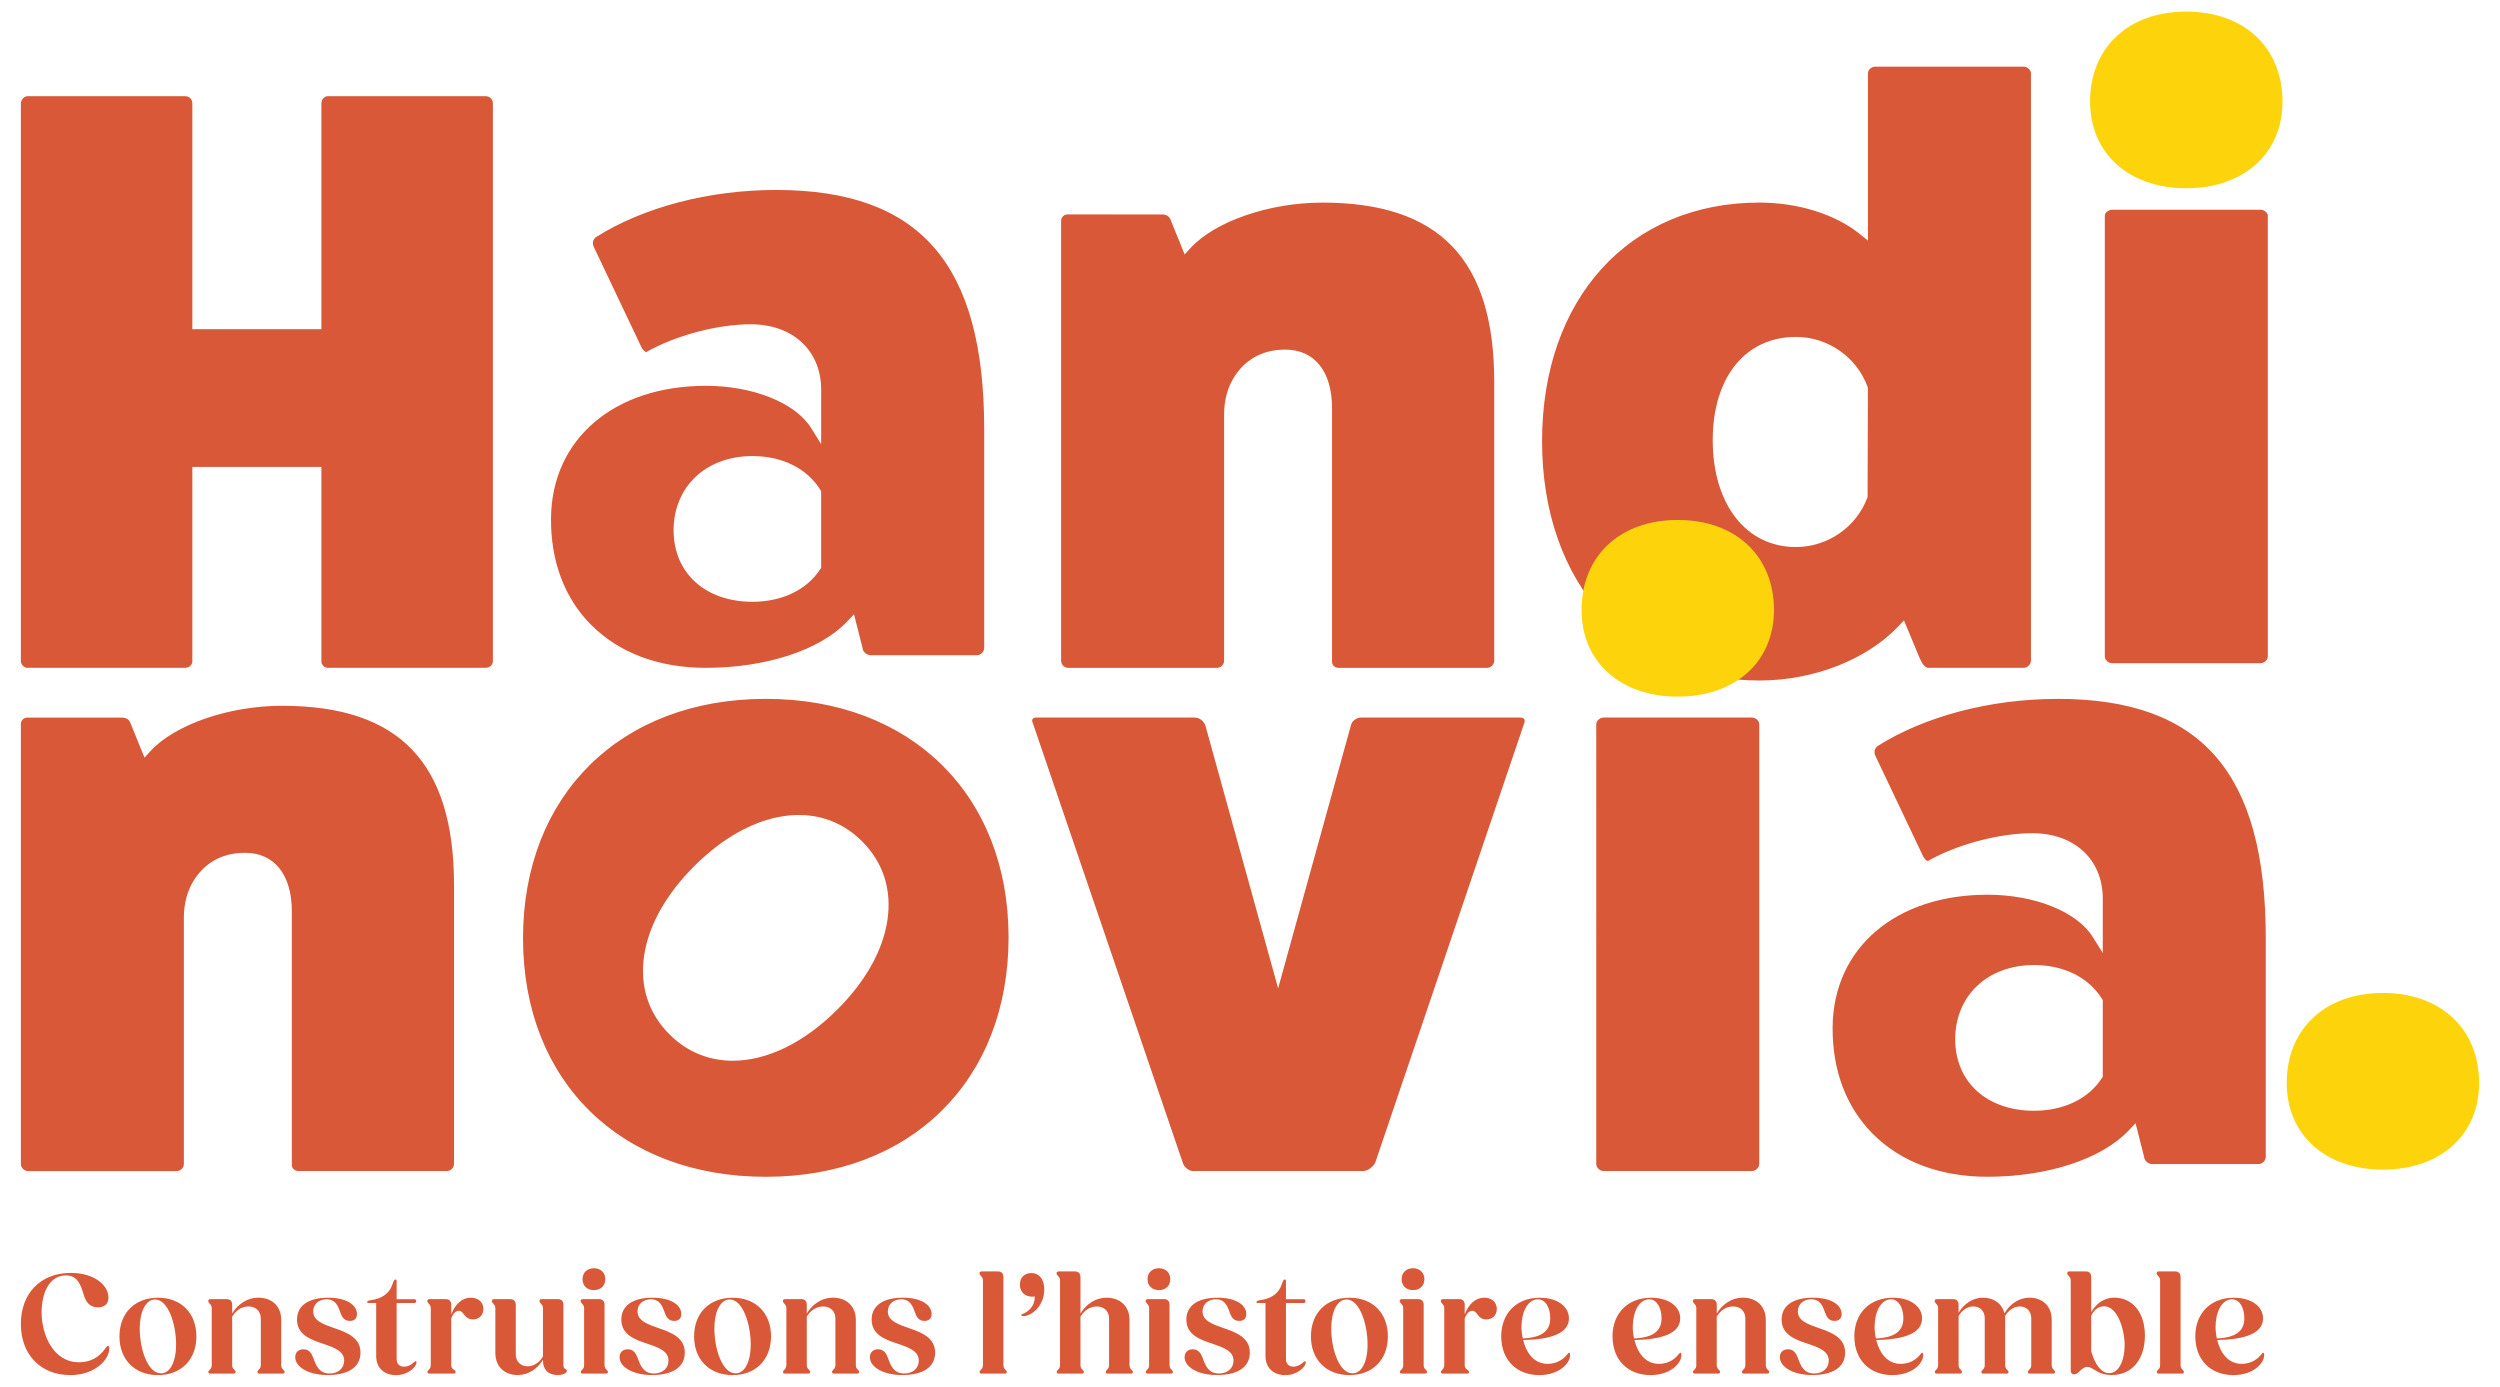
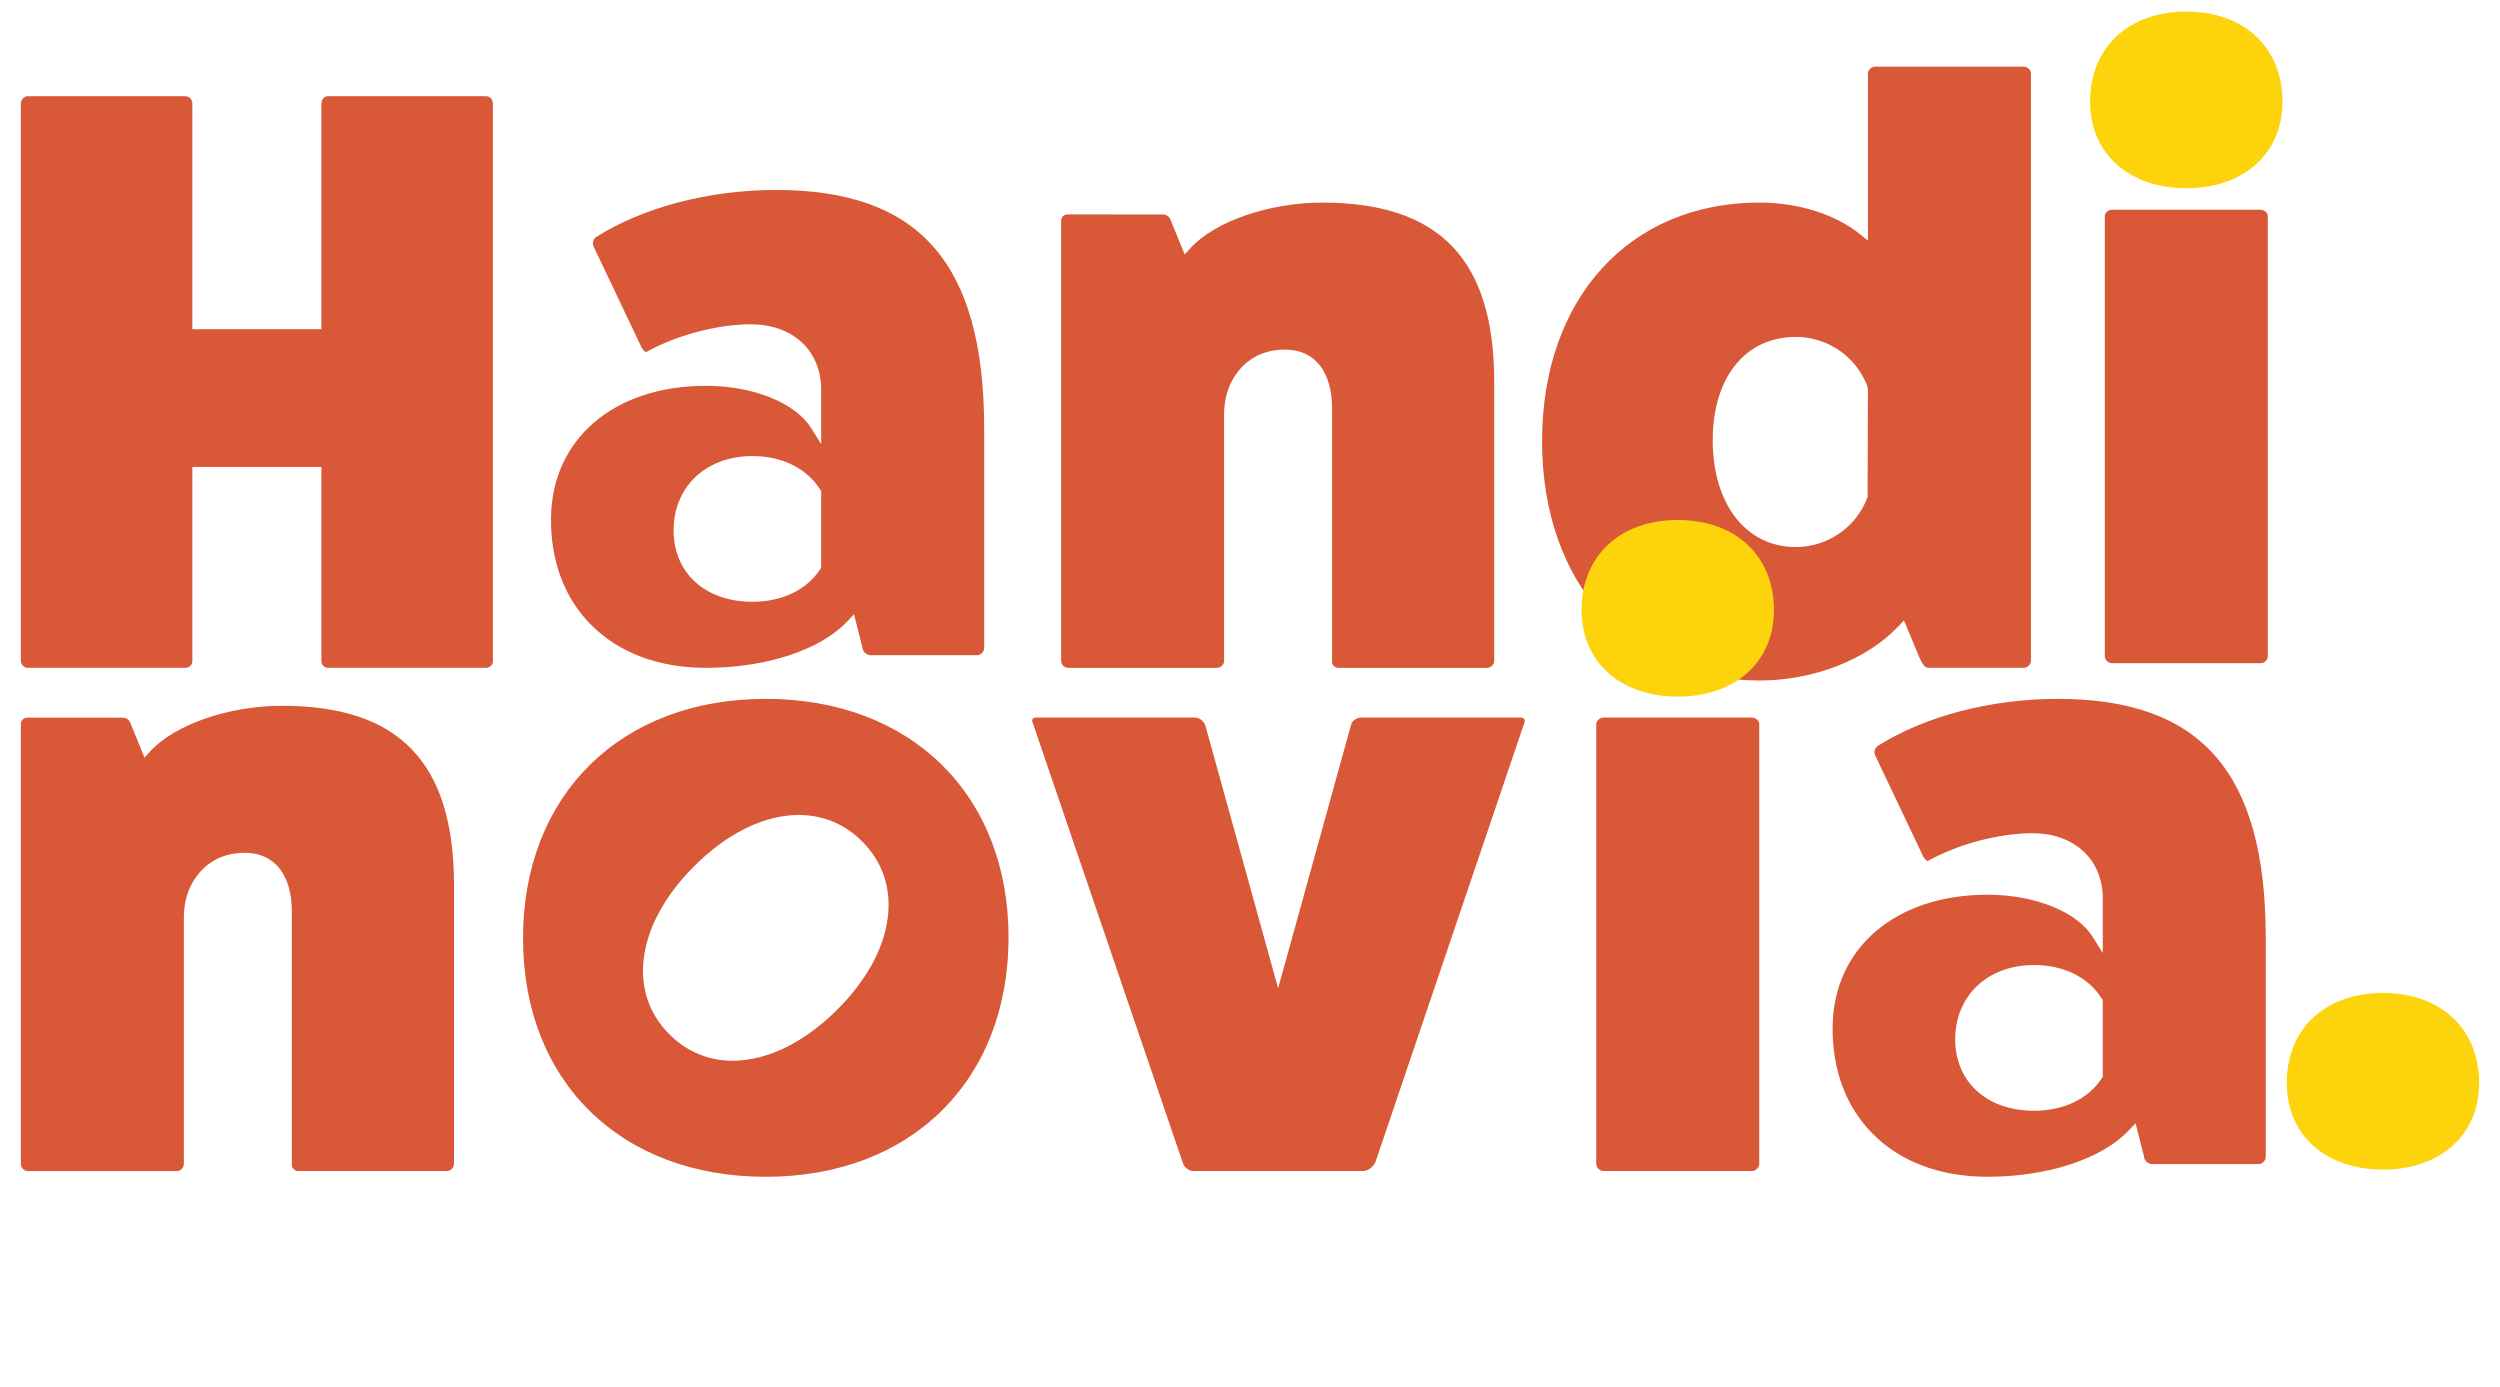
<svg xmlns="http://www.w3.org/2000/svg" id="Calque_1" data-name="Calque 1" viewBox="0 0 796.76 441.94">
  <defs>
    <style>.cls-1{fill:#d95837;stroke-width:0}</style>
  </defs>
  <path class="cls-1" d="M558.38 228.69h-47.35c-1.22 0-2.3 1.14-2.3 2.03V370.9c0 1.2 1.1 2.3 2.3 2.3h47.35c1.21 0 2.3-1.1 2.3-2.3V230.72c0-.9-1.08-2.03-2.3-2.03zm2.38-11.81c17.18 0 34.12-6.6 44.21-17.22l1.83-1.93 5.06 12.14c.87 1.96 1.79 2.97 2.71 2.97h30.4c1.2 0 2.3-1.1 2.3-2.3V23.28c0-.9-1.08-2.04-2.3-2.04h-47.35c-1.22 0-2.3 1.14-2.3 2.04v53.38l-2.82-2.25c-7.7-6.16-19.57-9.85-31.74-9.85-41.45 0-69.3 30.55-69.3 76.03s27.85 76.29 69.3 76.29zm11.57-109.51c10.22 0 19.42 6.41 22.88 15.94l.1.59-.1 34.5c-3.47 9.53-12.66 15.94-22.88 15.94-15.84 0-26.48-13.67-26.48-34.02s10.64-32.94 26.48-32.94zm148.13-40.52h-47.35c-1.22 0-2.3 1.05-2.3 1.88v140.49c0 1.1 1.12 2.14 2.3 2.14h47.35c1.18 0 2.3-1.04 2.3-2.14V68.73c0-.83-1.08-1.88-2.3-1.88zM89.94 224.93c-16.94 0-34.23 5.97-42.04 14.5l-1.85 2.03-4.53-11.15c-.46-1.07-1.35-1.61-2.7-1.61H8.69c-1.12 0-2.04.91-2.04 2.04v140.18c0 1.27 1.04 2.3 2.3 2.3H56.3c1.27 0 2.3-1.04 2.3-2.3v-78.59c0-4.35 1.1-8.7 3.53-12.31 2.79-4.14 7.65-8.23 15.96-8.23 9.34 0 14.92 6.98 14.92 18.68v80.44c-.09.86.24 1.34.44 1.57.41.46 1 .73 1.6.73h47.35c1.27 0 2.3-1.04 2.3-2.3v-88.78c0-39.02-17.4-57.19-54.77-57.19zm395.79 4.19c-.27-.36-.78-.43-1.17-.43h-50.85c-1.1 0-2.8.84-3.15 2.41l-23.22 83.88-23.19-83.79c-.43-1.13-1.6-2.5-3.44-2.5h-50.58c-.48 0-.86.17-1.06.48-.16.25-.18.55-.04.88l47.94 140.57c.35 1.22 1.84 2.59 3.2 2.59h54.35c1.32 0 3.2-1.35 3.79-2.72l47.57-140.32c.1-.36.06-.77-.15-1.05zM154.78 30.66h-50.31c-1.12 0-2.04 1.03-2.04 2.3v71.96H61.3V32.96c0-1.14-.79-2.3-2.3-2.3H8.69c-.9 0-2.04 1.09-2.04 2.3v177.85c0 .93 1.1 2.03 2.04 2.03H59c1.42 0 2.3-1.06 2.3-2.03v-62h41.13v62c0 .96.87 2.03 2.04 2.03h50.31c1.42 0 2.3-1.06 2.3-2.03V32.96c0-1.14-.79-2.3-2.3-2.3zm185.44 37.67c-1.12 0-2.04.91-2.04 2.04v140.18c0 1.27 1.04 2.3 2.3 2.3h47.35c1.27 0 2.3-1.04 2.3-2.3v-78.59c0-4.35 1.1-8.7 3.53-12.31 2.79-4.14 7.65-8.23 15.96-8.23 9.34 0 14.91 6.98 14.91 18.68v80.45c-.09.86.24 1.34.44 1.57.41.46 1 .73 1.6.73h47.35c1.27 0 2.3-1.04 2.3-2.3v-88.79c0-39.02-17.4-57.19-54.77-57.19-16.94 0-34.23 5.97-42.04 14.5l-1.85 2.03-4.53-11.15c-.46-1.07-1.35-1.61-2.7-1.61H340.2zM188.36 199.1c8.91 8.99 21.58 13.74 36.64 13.74 19.17 0 36.42-5.67 45.02-14.79l2.15-2.28 2.73 10.74c0 1.14 1.3 2.3 2.57 2.3h33.9c1.21 0 2.3-1.1 2.3-2.3v-69.68c0-52.76-20.46-76.29-66.34-76.29-21.35 0-42.3 5.49-57.46 15.07-.55.48-1.3 1.52-.68 2.96l15.31 32.23c.47.82 1.07 1.33 1.44 1.42 9.36-5.32 22.68-8.87 33.32-8.87 13.43 0 22.45 8.37 22.45 20.84v17.34l-3.2-5.12c-5.03-8.04-18.49-13.45-33.51-13.45-29.28 0-49.13 16.93-49.39 42.14-.13 13.71 4.28 25.47 12.74 34.01zm51.45-53.75c9.49 0 17.38 3.92 21.64 10.76l.26.42v24.42l-.28.43c-4.29 6.61-12.17 10.41-21.62 10.41-15.03 0-25.13-9.16-25.13-22.8s10.1-23.64 25.13-23.64zm81.62 153.41c0-45.47-31.09-76.03-77.37-76.03s-77.37 30.66-77.37 76.29 31.09 76.03 77.37 76.03 77.37-30.66 77.37-76.29zm-38.63-5.33c-1.48 9.58-6.98 19.36-15.91 28.29-10.78 10.78-22.64 16.34-33.35 16.34-7.55 0-14.53-2.76-20.17-8.39-6.77-6.77-9.56-15.52-8.05-25.31 1.48-9.58 6.98-19.36 15.91-28.29 18.38-18.38 39.89-21.57 53.52-7.94 6.77 6.77 9.56 15.52 8.05 25.31zm372.98-70.69c-21.35 0-42.3 5.49-57.46 15.07-.55.48-1.3 1.52-.68 2.96L612.95 273c.47.82 1.07 1.33 1.44 1.42 9.36-5.32 22.68-8.87 33.32-8.87 13.43 0 22.45 8.37 22.45 20.84v17.34l-3.2-5.13c-5.03-8.04-18.49-13.45-33.51-13.45-29.28 0-49.13 16.93-49.39 42.14-.13 13.71 4.28 25.47 12.74 34.01 8.91 8.99 21.58 13.74 36.64 13.74 19.16 0 36.42-5.67 45.02-14.79l2.15-2.28 2.73 10.73c0 1.14 1.3 2.3 2.57 2.3h33.9c1.21 0 2.3-1.1 2.3-2.3v-69.68c0-52.76-20.46-76.29-66.34-76.29zm14.38 120.42l-.28.43C665.6 350.2 657.72 354 648.26 354c-15.03 0-25.13-9.16-25.13-22.8s10.1-23.64 25.13-23.64c9.49 0 17.38 3.92 21.64 10.76l.26.42v24.42z" />
  <path d="M727.44 32.4c0 16.45-12.27 27.59-30.66 27.59s-30.66-11.15-30.66-27.59c0-17.28 12.26-28.71 30.66-28.71s30.66 11.43 30.66 28.71zM565.37 194.43c0 16.45-12.27 27.59-30.66 27.59s-30.66-11.15-30.66-27.59c0-17.28 12.26-28.71 30.66-28.71s30.66 11.43 30.66 28.71zm224.74 150.74c0 16.45-12.27 27.59-30.66 27.59s-30.66-11.15-30.66-27.59c0-17.28 12.26-28.71 30.66-28.71s30.66 11.43 30.66 28.71z" fill="#fdd40c" stroke-width="0" />
-   <path class="cls-1" d="M6.65 421.96c0-9.82 6.33-16.28 15.91-16.28 7.58 0 12 4 12 7.82 0 1.95-1.12 3.16-3.35 3.16-2.7 0-3.86-1.81-4.51-3.95-.98-3.4-2.09-6.23-5.72-6.23-4.89 0-7.72 4.98-7.72 11.82s3.58 15.86 11.91 15.86c5.3 0 7.72-3.4 8.6-4.7.28-.37.47-.51.65-.51.28 0 .42.28.42.79 0 3.63-4.65 8.51-12.42 8.51-9.4 0-15.77-6.46-15.77-16.28zm31.42 3.96c0-7.44 4.89-12.33 12.28-12.33s12.24 4.89 12.24 12.33-4.89 12.33-12.24 12.33-12.28-4.89-12.28-12.33zm18.05 2.61c0-6.51-2.51-14.38-6.7-14.38-3.02 0-4.89 4-4.89 9.21 0 6.56 2.51 14.33 6.79 14.33 2.79 0 4.79-3.44 4.79-9.16zm10.29 8.74c0-.28.19-.51.42-.7.33-.33.65-.7.65-1.49v-18.19c0-.7-.33-1.07-.65-1.4-.28-.33-.46-.56-.46-.84 0-.37.28-.61.65-.61h5.26c1.07 0 1.72.65 1.72 1.77v2.79c1.86-3.07 4.93-5.03 8.28-5.03 4.28 0 7.35 2.61 7.35 7.12v14.38c0 .79.33 1.16.65 1.49.23.18.42.42.42.7 0 .33-.23.51-.6.51h-7.49c-.37 0-.56-.19-.56-.51 0-.28.19-.51.37-.7.37-.33.7-.7.7-1.49v-14.84c0-2.33-1.58-3.86-3.91-3.86-2.14 0-4.05 1.26-5.21 3.25v15.45c0 .79.33 1.16.7 1.49.19.18.37.42.37.7 0 .33-.18.51-.56.51h-7.49c-.37 0-.61-.19-.61-.51zm27.69-4.74c0-1.54 1.02-2.51 2.61-2.51 1.86 0 2.6 1.35 3.16 2.79.84 2.33 1.81 4.93 5.16 4.93 2.7 0 4.65-1.63 4.65-4.1 0-3.02-3.03-4.14-6.74-5.4-4-1.3-8.28-2.88-8.28-7.68 0-4.37 3.54-6.98 9.95-6.98 5.77 0 9.16 2.28 9.16 5.21 0 1.49-.88 2.19-2.28 2.19-1.72 0-2.47-1.16-2.93-2.47-.79-2.23-1.58-4.42-4.51-4.42-2.56 0-4.23 1.68-4.23 3.86 0 2.98 3.16 4.09 6.79 5.35 3.95 1.35 8.28 3.02 8.28 7.77s-4 7.16-10.47 7.16c-6.1 0-10.33-2.56-10.33-5.72zm25.79-.28v-16.98h-2.51c-.19 0-.37-.14-.37-.33 0-.33.46-.46 1.35-.6 3.3-.47 5.77-2.05 6.75-5.12.33-.98.51-1.44.88-1.44.28 0 .42.19.42.51v5.77h5.63c.37 0 .61.23.61.61s-.23.6-.61.6h-5.63v17.82c0 1.53.88 2.47 2.37 2.47 1.35 0 2.37-.7 2.98-1.26.33-.33.51-.46.7-.46s.28.14.28.33c0 1.53-2.74 4.09-6.56 4.09s-6.28-2.42-6.28-6zm16.33 5.02c0-.28.19-.51.42-.7.33-.33.65-.7.65-1.49v-18.19c0-.7-.33-1.07-.65-1.4-.28-.33-.46-.56-.46-.84 0-.37.28-.61.65-.61h5.26c1.07 0 1.72.65 1.72 1.77v3.12c1.26-3.35 3.49-5.35 6.24-5.35 2.19 0 4 1.26 4 3.58 0 1.96-1.3 3.35-3.35 3.35-1.21 0-2.09-.56-2.75-1.49-.51-.7-.98-1.26-1.72-1.26-.88 0-1.77.7-2.42 2.42v14.89c0 .74.28 1.07.7 1.35.46.33.7.51.7.84s-.18.51-.56.51h-7.81c-.37 0-.61-.19-.61-.51zm21.65-6.09V416.9c0-.7-.33-1.07-.65-1.4-.28-.33-.47-.56-.47-.84 0-.37.28-.61.65-.61h5.3c1.02 0 1.68.65 1.68 1.77v15.77c0 2.33 1.54 3.86 3.77 3.86 1.95 0 3.77-1.21 4.89-3.12v-15.45c0-.7-.33-1.07-.65-1.4-.28-.33-.46-.56-.46-.84 0-.37.28-.61.65-.61h5.26c1.07 0 1.72.65 1.72 1.77v19.17c0 .88.23 1.12.65 1.35.33.14.46.28.46.56 0 .74-1.26 1.35-2.98 1.35-2.88 0-4.65-1.67-4.65-4.65v-.19c-1.81 2.98-4.79 4.84-8.05 4.84-4.14 0-7.12-2.6-7.12-7.07zm27.22 6.09c0-.28.19-.51.42-.7.33-.33.65-.7.65-1.49v-18.19c0-.7-.33-1.07-.65-1.4-.28-.33-.47-.56-.47-.84 0-.37.28-.61.65-.61h5.26c1.07 0 1.72.65 1.72 1.77v19.26c0 .79.33 1.16.7 1.49.19.18.37.42.37.7 0 .33-.18.51-.56.51h-7.49c-.37 0-.61-.19-.61-.51zm.56-29.59c0-2.09 1.49-3.49 3.63-3.49s3.63 1.4 3.63 3.49-1.44 3.49-3.63 3.49-3.63-1.4-3.63-3.49zm11.82 24.85c0-1.54 1.02-2.51 2.61-2.51 1.86 0 2.6 1.35 3.16 2.79.84 2.33 1.81 4.93 5.16 4.93 2.7 0 4.65-1.63 4.65-4.1 0-3.02-3.02-4.14-6.75-5.4-4-1.3-8.28-2.88-8.28-7.68 0-4.37 3.54-6.98 9.95-6.98 5.77 0 9.16 2.28 9.16 5.21 0 1.49-.88 2.19-2.28 2.19-1.72 0-2.47-1.16-2.93-2.47-.79-2.23-1.58-4.42-4.51-4.42-2.56 0-4.23 1.68-4.23 3.86 0 2.98 3.16 4.09 6.79 5.35 3.95 1.35 8.28 3.02 8.28 7.77s-4 7.16-10.47 7.16c-6.09 0-10.33-2.56-10.33-5.72zm23.74-6.61c0-7.44 4.89-12.33 12.28-12.33s12.24 4.89 12.24 12.33-4.89 12.33-12.24 12.33-12.28-4.89-12.28-12.33zm18.05 2.61c0-6.51-2.51-14.38-6.7-14.38-3.02 0-4.89 4-4.89 9.21 0 6.56 2.51 14.33 6.79 14.33 2.79 0 4.79-3.44 4.79-9.16zm10.29 8.74c0-.28.19-.51.42-.7.33-.33.65-.7.65-1.49v-18.19c0-.7-.33-1.07-.65-1.4-.28-.33-.47-.56-.47-.84 0-.37.28-.61.65-.61h5.26c1.07 0 1.72.65 1.72 1.77v2.79c1.86-3.07 4.93-5.03 8.28-5.03 4.28 0 7.35 2.61 7.35 7.12v14.38c0 .79.33 1.16.65 1.49.23.18.42.42.42.7 0 .33-.23.51-.6.51h-7.49c-.37 0-.56-.19-.56-.51 0-.28.19-.51.37-.7.37-.33.7-.7.7-1.49v-14.84c0-2.33-1.58-3.86-3.91-3.86-2.14 0-4.05 1.26-5.21 3.25v15.45c0 .79.33 1.16.7 1.49.19.18.37.42.37.7 0 .33-.18.51-.56.51h-7.49c-.37 0-.61-.19-.61-.51zm27.69-4.74c0-1.54 1.02-2.51 2.61-2.51 1.86 0 2.6 1.35 3.16 2.79.84 2.33 1.81 4.93 5.16 4.93 2.7 0 4.65-1.63 4.65-4.1 0-3.02-3.03-4.14-6.74-5.4-4-1.3-8.28-2.88-8.28-7.68 0-4.37 3.54-6.98 9.95-6.98 5.77 0 9.16 2.28 9.16 5.21 0 1.49-.88 2.19-2.28 2.19-1.72 0-2.47-1.16-2.93-2.47-.79-2.23-1.58-4.42-4.51-4.42-2.56 0-4.23 1.68-4.23 3.86 0 2.98 3.16 4.09 6.79 5.35 3.95 1.35 8.28 3.02 8.28 7.77s-4 7.16-10.47 7.16c-6.1 0-10.33-2.56-10.33-5.72zm34.96 4.74c0-.28.19-.51.42-.7.33-.33.65-.7.65-1.49v-27.03c0-.7-.33-1.07-.65-1.4-.28-.33-.46-.56-.46-.84 0-.37.28-.6.65-.6h5.26c1.07 0 1.72.65 1.72 1.77v28.1c0 .79.33 1.16.7 1.49.19.18.37.42.37.7 0 .33-.18.51-.56.51h-7.49c-.37 0-.61-.19-.61-.51zm13.31-18.1c0-.19.14-.33.93-.65 1.49-.7 3.35-2.33 3.35-5.21v-.14c-.28.09-.51.09-.79.09-2.42 0-3.95-1.58-3.95-3.86s1.49-3.67 3.68-3.67c2.47 0 4.09 2 4.09 5.26 0 5.21-4.09 8.47-6.65 8.47-.51 0-.65-.09-.65-.28zm11.26 18.1c0-.28.19-.51.42-.7.33-.33.65-.7.65-1.49v-27.03c0-.7-.33-1.07-.65-1.4-.28-.33-.47-.56-.47-.84 0-.37.28-.6.65-.6h5.26c1.07 0 1.72.65 1.72 1.77v11.63c1.86-3.07 4.93-5.03 8.28-5.03 4.28 0 7.35 2.61 7.35 7.12v14.38c0 .79.33 1.16.65 1.49.23.18.42.42.42.7 0 .33-.23.51-.6.51h-7.49c-.37 0-.56-.19-.56-.51 0-.28.19-.51.37-.7.37-.33.7-.7.7-1.49v-14.84c0-2.33-1.58-3.86-3.91-3.86-2.14 0-4.05 1.26-5.21 3.25v15.45c0 .79.33 1.16.7 1.49.19.18.37.42.37.7 0 .33-.18.51-.56.51h-7.49c-.37 0-.61-.19-.61-.51zm28.39 0c0-.28.19-.51.42-.7.33-.33.65-.7.65-1.49v-18.19c0-.7-.33-1.07-.65-1.4-.28-.33-.47-.56-.47-.84 0-.37.28-.61.65-.61h5.26c1.07 0 1.72.65 1.72 1.77v19.26c0 .79.33 1.16.7 1.49.19.18.37.42.37.7 0 .33-.18.51-.56.51h-7.49c-.37 0-.61-.19-.61-.51zm.56-29.59c0-2.09 1.49-3.49 3.63-3.49s3.63 1.4 3.63 3.49-1.44 3.49-3.63 3.49-3.63-1.4-3.63-3.49zm11.82 24.85c0-1.54 1.02-2.51 2.61-2.51 1.86 0 2.6 1.35 3.16 2.79.84 2.33 1.81 4.93 5.16 4.93 2.7 0 4.65-1.63 4.65-4.1 0-3.02-3.03-4.14-6.74-5.4-4-1.3-8.28-2.88-8.28-7.68 0-4.37 3.54-6.98 9.95-6.98 5.77 0 9.16 2.28 9.16 5.21 0 1.49-.88 2.19-2.28 2.19-1.72 0-2.47-1.16-2.93-2.47-.79-2.23-1.58-4.42-4.51-4.42-2.56 0-4.23 1.68-4.23 3.86 0 2.98 3.16 4.09 6.79 5.35 3.95 1.35 8.28 3.02 8.28 7.77s-4 7.16-10.47 7.16c-6.1 0-10.33-2.56-10.33-5.72zm25.78-.28v-16.98h-2.51c-.19 0-.37-.14-.37-.33 0-.33.46-.46 1.35-.6 3.31-.47 5.77-2.05 6.75-5.12.33-.98.51-1.44.88-1.44.28 0 .42.19.42.51v5.77h5.63c.37 0 .6.23.6.61s-.23.6-.6.6h-5.63v17.82c0 1.53.89 2.47 2.37 2.47 1.34 0 2.37-.7 2.98-1.26.33-.33.51-.46.69-.46s.28.14.28.33c0 1.53-2.75 4.09-6.56 4.09s-6.28-2.42-6.28-6zm14.48-6.33c0-7.44 4.88-12.33 12.28-12.33s12.24 4.89 12.24 12.33-4.88 12.33-12.24 12.33-12.28-4.89-12.28-12.33zm18.05 2.61c0-6.51-2.51-14.38-6.7-14.38-3.03 0-4.88 4-4.88 9.21 0 6.56 2.51 14.33 6.79 14.33 2.79 0 4.79-3.44 4.79-9.16zm10.29 8.74c0-.28.19-.51.42-.7.33-.33.65-.7.65-1.49v-18.19c0-.7-.33-1.07-.65-1.4-.28-.33-.46-.56-.46-.84 0-.37.28-.61.65-.61h5.26c1.07 0 1.72.65 1.72 1.77v19.26c0 .79.33 1.16.69 1.49.19.18.37.42.37.7 0 .33-.19.51-.55.51h-7.49c-.37 0-.61-.19-.61-.51zm.56-29.59c0-2.09 1.49-3.49 3.63-3.49s3.63 1.4 3.63 3.49-1.44 3.49-3.63 3.49-3.63-1.4-3.63-3.49zm12.52 29.59c0-.28.19-.51.42-.7.33-.33.65-.7.65-1.49v-18.19c0-.7-.33-1.07-.65-1.4-.28-.33-.46-.56-.46-.84 0-.37.28-.61.65-.61h5.26c1.07 0 1.72.65 1.72 1.77v3.12c1.25-3.35 3.49-5.35 6.23-5.35 2.19 0 4 1.26 4 3.58 0 1.96-1.3 3.35-3.35 3.35-1.21 0-2.09-.56-2.74-1.49-.51-.7-.98-1.26-1.72-1.26-.89 0-1.77.7-2.42 2.42v14.89c0 .74.28 1.07.69 1.35.47.33.7.51.7.84s-.19.51-.55.51h-7.82c-.37 0-.61-.19-.61-.51zm19.22-11.35c0-7.35 4.88-12.33 12.28-12.33 5.49 0 9.31 2.7 9.31 6.56 0 4.84-5.77 6.75-14.6 6.93.98 4 3.44 7.59 7.77 7.59 3.63 0 5.62-2.14 6.28-3.03.33-.37.46-.51.6-.51.19 0 .33.14.33.7 0 2.65-3.44 6.42-9.86 6.42-7.21 0-12.1-4.84-12.1-12.33zm6.88.65c6.47-.28 8.75-2.65 8.75-6.47 0-3.35-1.54-6-3.91-6-3.3 0-5.26 4.1-5.26 8.79 0 1.21.14 2.47.42 3.68zm28.59-.65c0-7.35 4.88-12.33 12.28-12.33 5.49 0 9.31 2.7 9.31 6.56 0 4.84-5.77 6.75-14.6 6.93.98 4 3.44 7.59 7.77 7.59 3.63 0 5.62-2.14 6.28-3.03.33-.37.46-.51.6-.51.19 0 .33.14.33.7 0 2.65-3.44 6.42-9.86 6.42-7.21 0-12.1-4.84-12.1-12.33zm6.88.65c6.47-.28 8.75-2.65 8.75-6.47 0-3.35-1.54-6-3.91-6-3.3 0-5.26 4.1-5.26 8.79 0 1.21.14 2.47.42 3.68zm18.76 10.7c0-.28.19-.51.42-.7.33-.33.65-.7.65-1.49v-18.19c0-.7-.33-1.07-.65-1.4-.28-.33-.46-.56-.46-.84 0-.37.28-.61.65-.61h5.26c1.07 0 1.72.65 1.72 1.77v2.79c1.86-3.07 4.93-5.03 8.28-5.03 4.28 0 7.35 2.61 7.35 7.12v14.38c0 .79.33 1.16.65 1.49.23.18.42.42.42.7 0 .33-.23.51-.61.51h-7.49c-.37 0-.56-.19-.56-.51 0-.28.19-.51.37-.7.37-.33.7-.7.7-1.49v-14.84c0-2.33-1.58-3.86-3.91-3.86-2.14 0-4.04 1.26-5.21 3.25v15.45c0 .79.33 1.16.69 1.49.19.18.37.42.37.7 0 .33-.19.51-.55.51h-7.49c-.37 0-.61-.19-.61-.51zm27.7-4.74c0-1.54 1.02-2.51 2.6-2.51 1.86 0 2.6 1.35 3.16 2.79.84 2.33 1.81 4.93 5.17 4.93 2.69 0 4.65-1.63 4.65-4.1 0-3.02-3.02-4.14-6.74-5.4-4-1.3-8.28-2.88-8.28-7.68 0-4.37 3.54-6.98 9.96-6.98 5.77 0 9.17 2.28 9.17 5.21 0 1.49-.89 2.19-2.28 2.19-1.72 0-2.47-1.16-2.93-2.47-.79-2.23-1.58-4.42-4.51-4.42-2.56 0-4.24 1.68-4.24 3.86 0 2.98 3.16 4.09 6.79 5.35 3.95 1.35 8.28 3.02 8.28 7.77s-4 7.16-10.47 7.16c-6.09 0-10.33-2.56-10.33-5.72zm23.73-6.61c0-7.35 4.88-12.33 12.28-12.33 5.49 0 9.31 2.7 9.31 6.56 0 4.84-5.77 6.75-14.6 6.93.98 4 3.44 7.59 7.77 7.59 3.63 0 5.62-2.14 6.28-3.03.33-.37.46-.51.6-.51.19 0 .33.14.33.7 0 2.65-3.44 6.42-9.86 6.42-7.21 0-12.1-4.84-12.1-12.33zm6.88.65c6.47-.28 8.75-2.65 8.75-6.47 0-3.35-1.54-6-3.91-6-3.3 0-5.26 4.1-5.26 8.79 0 1.21.14 2.47.42 3.68zm18.76 10.7c0-.28.19-.51.42-.7.33-.33.65-.7.65-1.49v-18.19c0-.7-.33-1.07-.65-1.4-.28-.33-.46-.56-.46-.84 0-.37.28-.61.65-.61h5.26c1.07 0 1.72.65 1.72 1.77v2.56c1.77-2.93 4.61-4.79 7.77-4.79 3.44 0 6.09 1.82 6.84 5.03 1.72-3.07 4.7-5.03 8-5.03 4.04 0 7.07 2.56 7.07 7.03v14.47c0 .79.33 1.16.65 1.49.23.18.42.42.42.7 0 .33-.23.51-.61.51h-7.49c-.37 0-.56-.19-.56-.51 0-.28.19-.51.37-.7.37-.33.7-.7.7-1.49v-14.94c0-2.28-1.54-3.77-3.63-3.77-1.9 0-3.67 1.21-4.74 3.12 0 .37.05.74.05 1.12v14.47c0 .79.33 1.16.65 1.49.23.18.42.42.42.7 0 .33-.23.51-.55.51h-7.54c-.33 0-.55-.19-.55-.51 0-.28.19-.51.42-.7.33-.33.65-.7.65-1.49v-14.94c0-2.28-1.49-3.77-3.63-3.77-1.9 0-3.63 1.21-4.7 3.07v15.63c0 .79.33 1.16.69 1.49.19.18.37.42.37.7 0 .33-.19.51-.55.51h-7.49c-.37 0-.61-.19-.61-.51zm50.96-.65c-.79-.51-1.54-.98-2.37-.98-.93 0-1.58.61-2.24 1.21-.6.65-1.21 1.16-1.9 1.16s-1.12-.42-1.12-1.12v-28.85c0-.7-.33-1.07-.65-1.4-.28-.33-.46-.56-.46-.84 0-.37.28-.6.65-.6h5.26c1.07 0 1.72.65 1.72 1.77v11.21c1.77-2.98 4.33-4.61 7.35-4.61 5.91 0 9.77 4.84 9.77 12.1 0 7.63-4.18 12.56-10.56 12.56-2.69 0-4.37-.88-5.44-1.63zm4.61 1.02c3.07 0 4.94-4 4.94-8.93s-2.24-12.38-6.52-12.38c-1.81 0-3.3 1.12-4.14 3.07v11.21c1.02 3.72 2.98 7.02 5.72 7.02zm15.18-.37c0-.28.19-.51.42-.7.33-.33.65-.7.65-1.49v-27.03c0-.7-.33-1.07-.65-1.4-.28-.33-.46-.56-.46-.84 0-.37.28-.6.65-.6h5.26c1.07 0 1.72.65 1.72 1.77v28.1c0 .79.33 1.16.69 1.49.19.18.37.42.37.7 0 .33-.19.51-.55.51h-7.49c-.37 0-.61-.19-.61-.51zm12.28-11.35c0-7.35 4.88-12.33 12.28-12.33 5.49 0 9.31 2.7 9.31 6.56 0 4.84-5.77 6.75-14.6 6.93.98 4 3.44 7.59 7.77 7.59 3.63 0 5.62-2.14 6.28-3.03.33-.37.46-.51.6-.51.19 0 .33.14.33.7 0 2.65-3.44 6.42-9.86 6.42-7.21 0-12.1-4.84-12.1-12.33zm6.88.65c6.47-.28 8.75-2.65 8.75-6.47 0-3.35-1.54-6-3.91-6-3.3 0-5.26 4.1-5.26 8.79 0 1.21.14 2.47.42 3.68z" />
</svg>